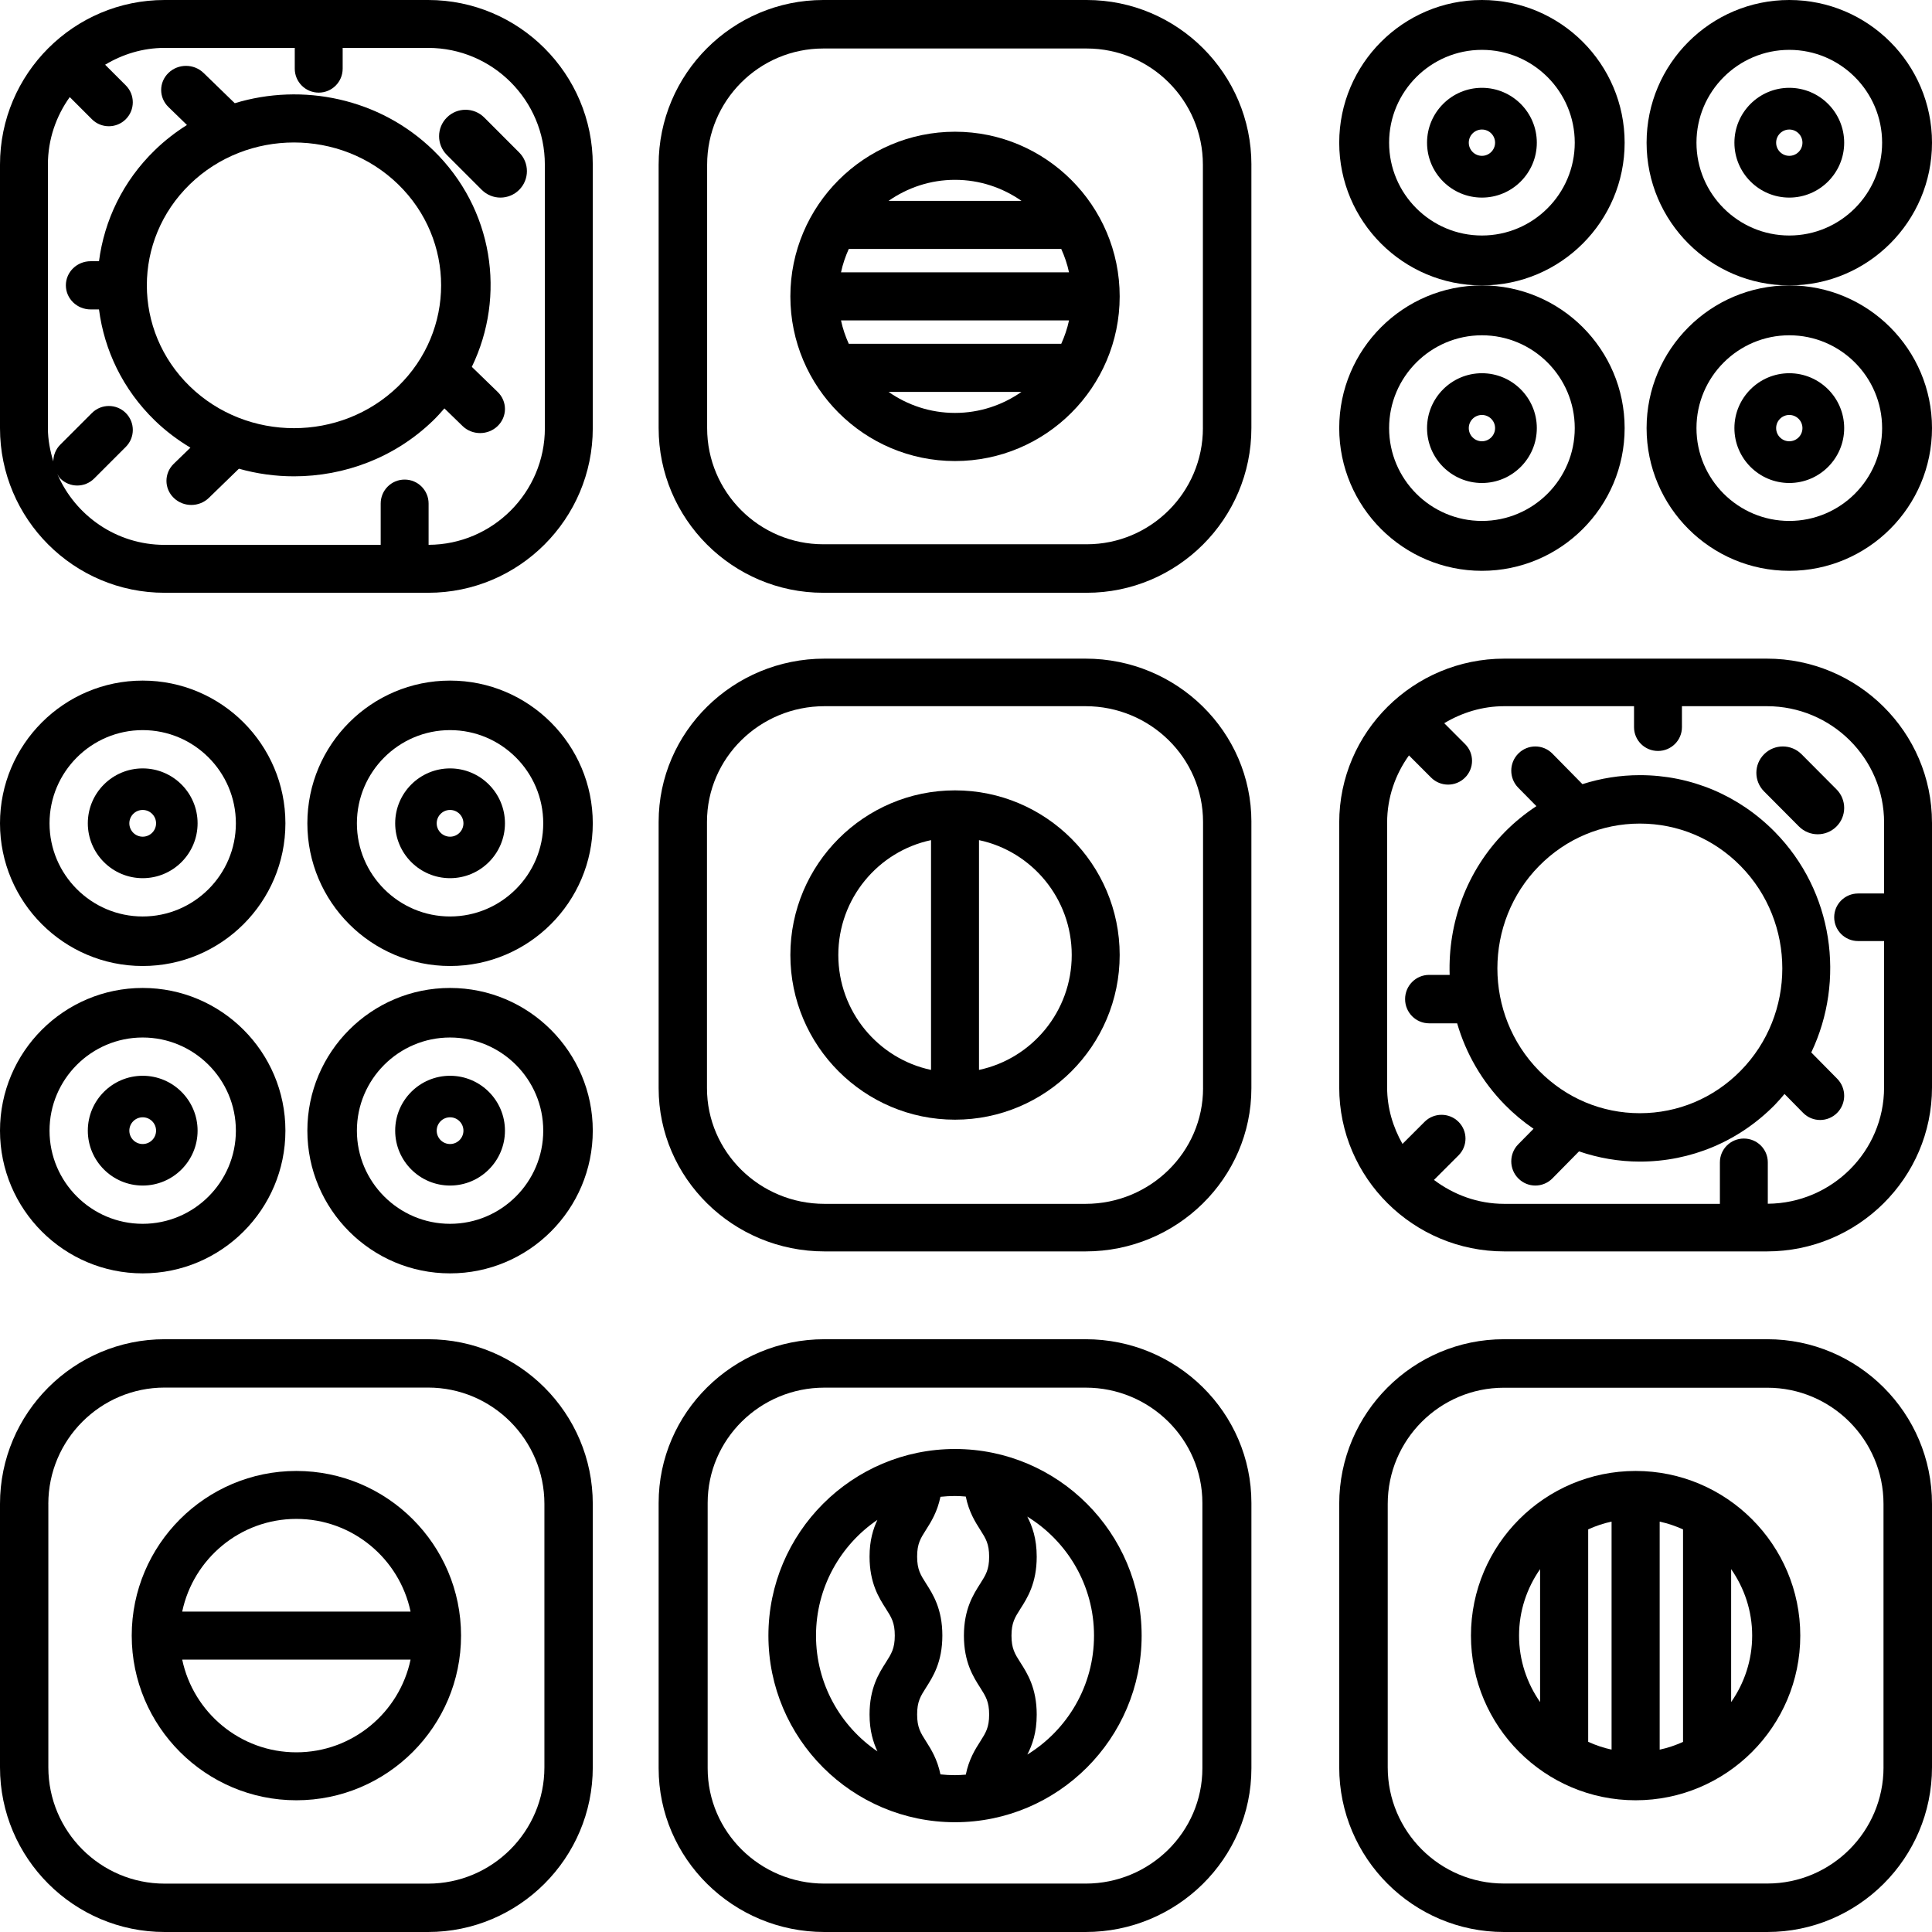
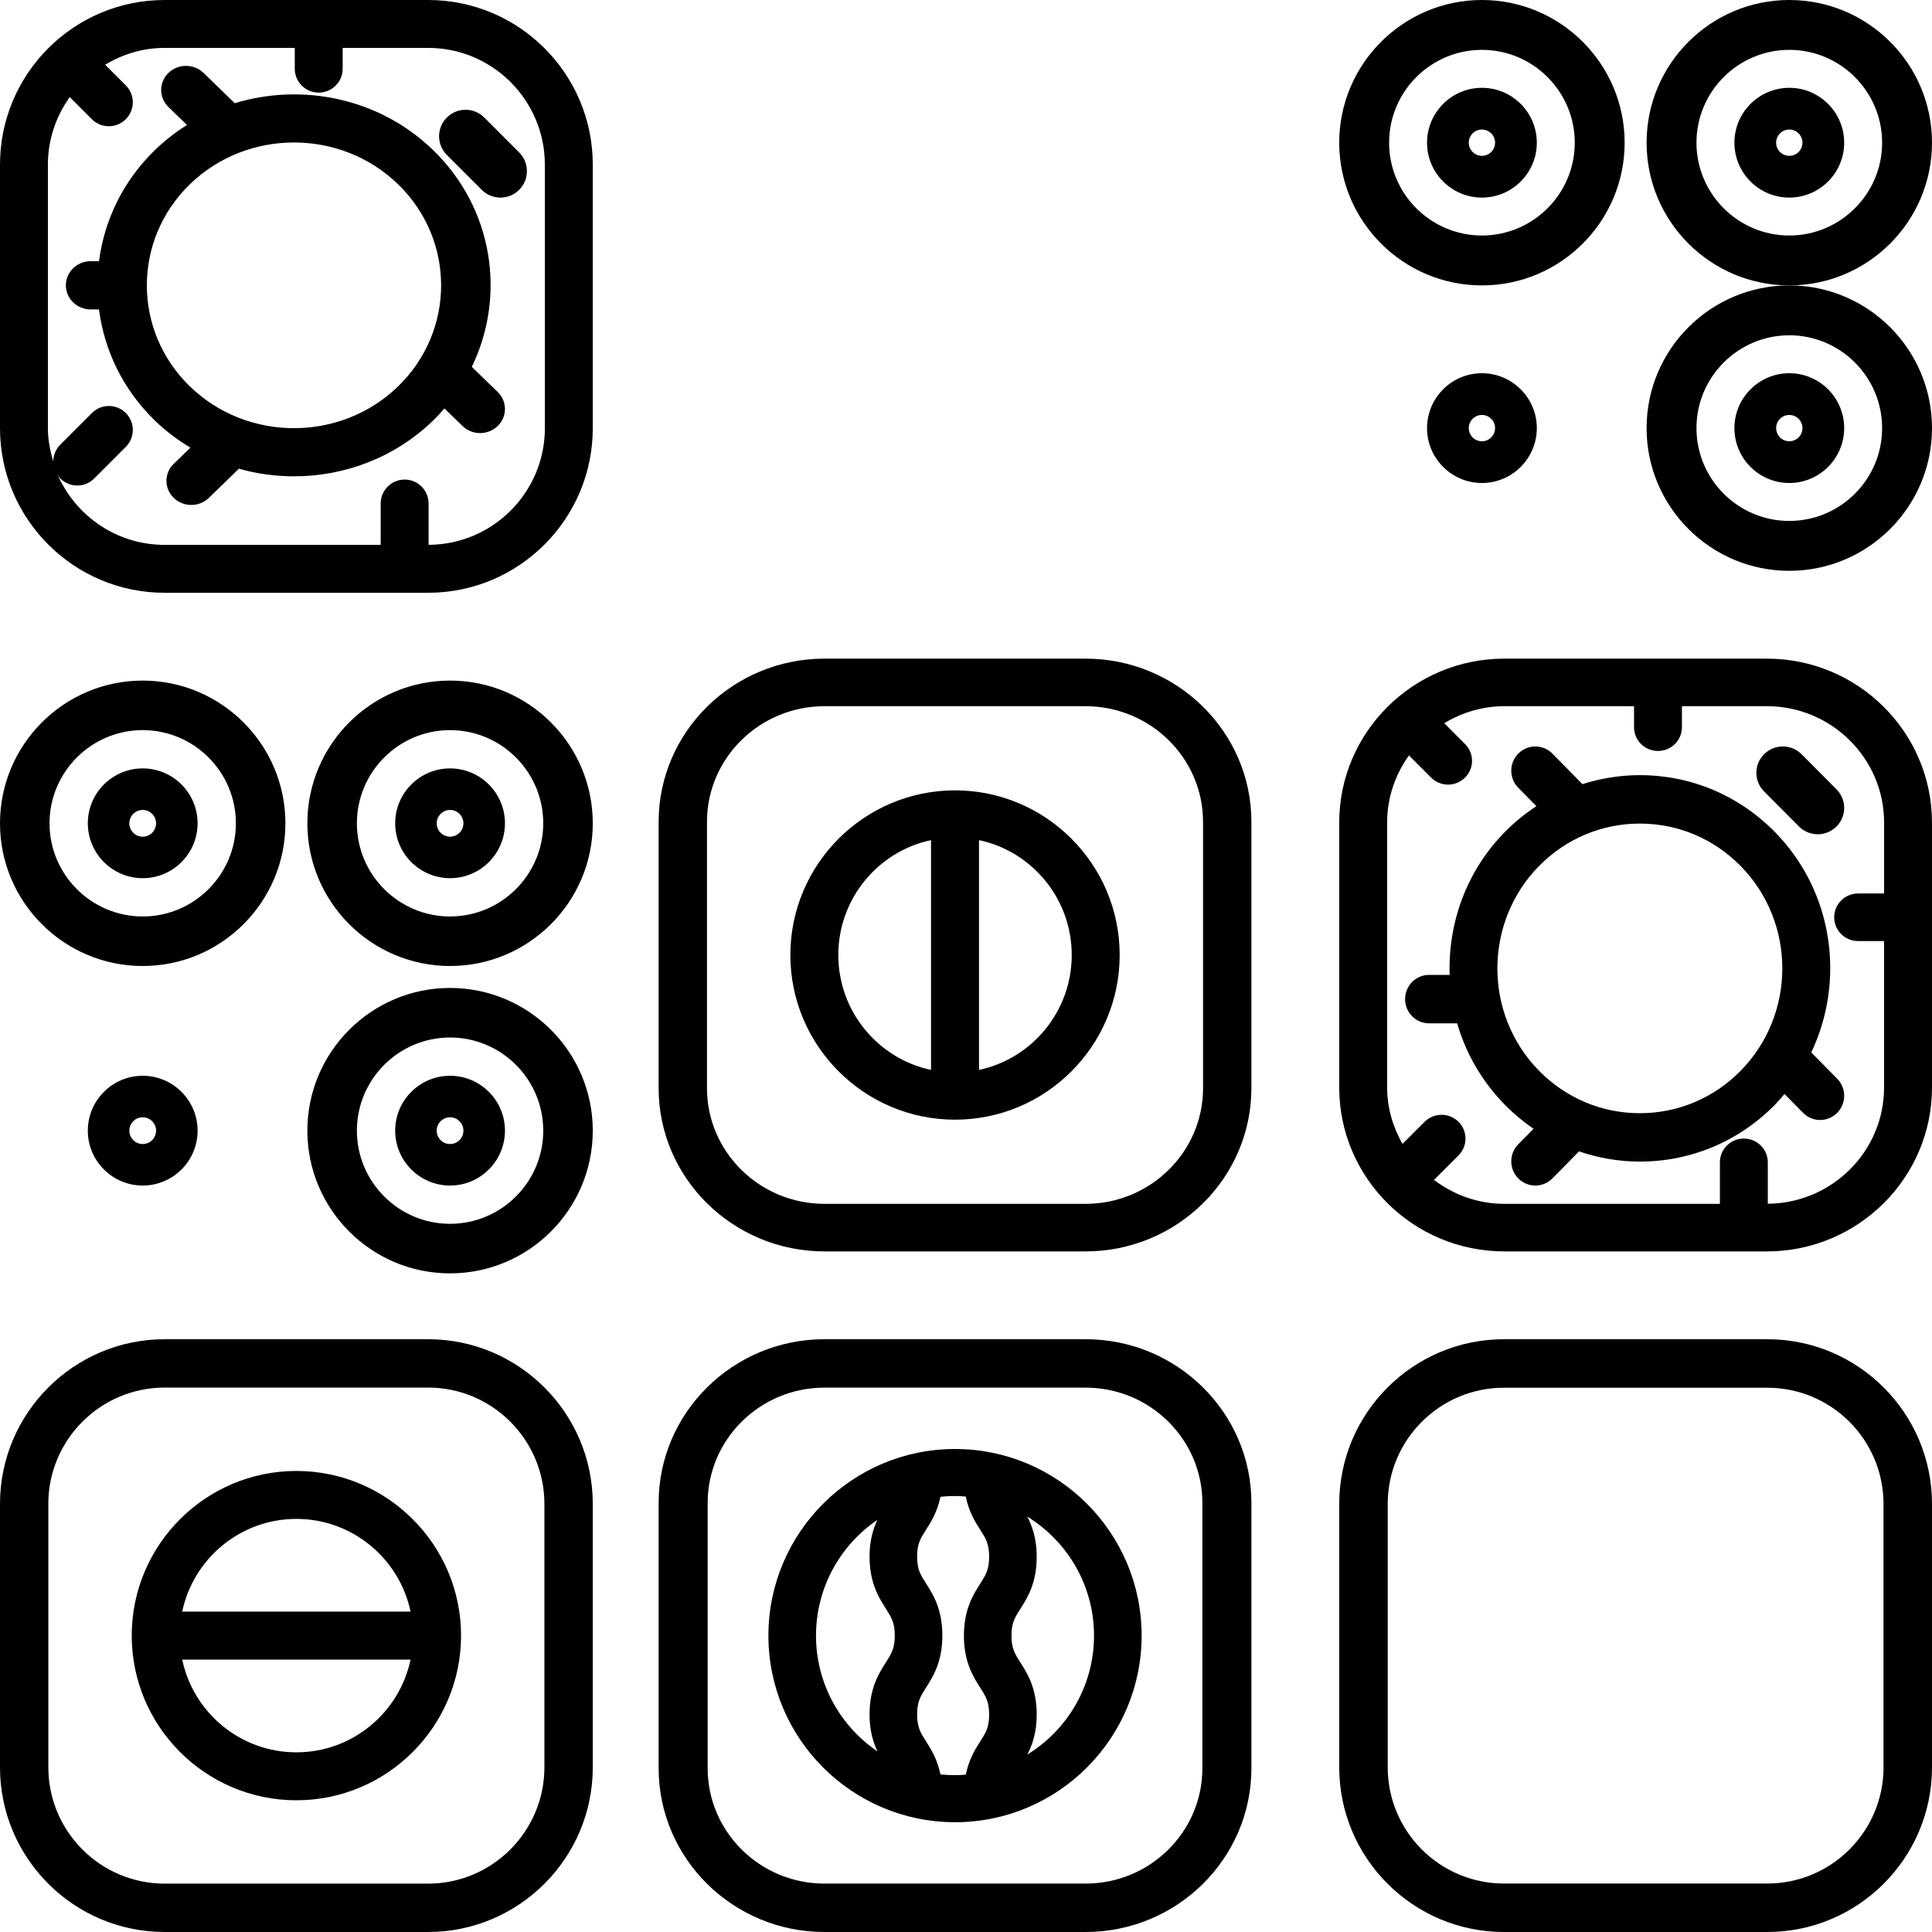
<svg xmlns="http://www.w3.org/2000/svg" width="88px" height="88px" viewBox="0 0 88 88" version="1.1">
  <title>ikonki/zestawy promocyjne</title>
  <desc>Created with Sketch.</desc>
  <g id="ikonki/zestawy-promocyjne" stroke="none" stroke-width="1" fill="none" fill-rule="evenodd">
    <g id="noun_Sushi_1534519" fill="#000000" fill-rule="nonzero">
      <path d="M57,80.542 L57,68.458 C57,64.347 53.613,61 49.449,61 L37.551,61 C33.388,61 30,64.346 30,68.458 L30,80.542 C30,84.653 33.387,88 37.551,88 L49.449,88 C53.612,88 57,84.654 57,80.542 Z M54.767,80.542 C54.767,83.438 52.382,85.795 49.449,85.795 L37.551,85.795 C34.618,85.795 32.233,83.438 32.233,80.542 L32.233,68.458 C32.233,65.562 34.618,63.205 37.551,63.205 L49.449,63.205 C52.382,63.205 54.767,65.562 54.767,68.458 L54.767,80.542 Z" id="Shape" />
      <path d="M43.5,66 C38.813,66 35,69.814 35,74.501 C35,79.187 38.813,83 43.5,83 C48.187,83 52,79.187 52,74.501 C52,69.814 48.187,66 43.5,66 Z M37.168,74.501 C37.168,72.309 38.279,70.373 39.964,69.229 C39.769,69.646 39.607,70.166 39.607,70.901 C39.607,72.109 40.036,72.781 40.349,73.271 C40.602,73.667 40.756,73.907 40.756,74.496 C40.756,75.085 40.602,75.325 40.349,75.723 C40.036,76.213 39.607,76.884 39.607,78.093 C39.607,78.832 39.771,79.354 39.966,79.773 C38.28,78.629 37.168,76.692 37.168,74.501 Z M42.836,80.821 C42.695,80.134 42.41,79.675 42.181,79.318 C41.928,78.922 41.774,78.681 41.774,78.091 C41.774,77.502 41.928,77.263 42.181,76.866 C42.494,76.375 42.923,75.705 42.923,74.495 C42.923,73.287 42.494,72.615 42.181,72.126 C41.928,71.729 41.774,71.489 41.774,70.9 C41.774,70.313 41.928,70.074 42.181,69.677 C42.409,69.32 42.695,68.862 42.836,68.177 C43.055,68.154 43.276,68.141 43.5,68.141 C43.666,68.141 43.827,68.153 43.99,68.166 C44.13,68.859 44.418,69.321 44.648,69.68 C44.9,70.076 45.054,70.317 45.054,70.906 C45.054,71.496 44.9,71.736 44.648,72.133 C44.335,72.624 43.905,73.294 43.905,74.503 C43.905,75.711 44.335,76.383 44.648,76.872 C44.9,77.269 45.054,77.509 45.054,78.098 C45.054,78.685 44.9,78.924 44.648,79.321 C44.418,79.68 44.13,80.14 43.991,80.832 C43.828,80.845 43.666,80.856 43.501,80.856 C43.276,80.856 43.053,80.844 42.836,80.821 Z M46.794,79.918 C47.019,79.482 47.221,78.921 47.221,78.098 C47.221,76.889 46.792,76.218 46.479,75.728 C46.226,75.332 46.072,75.092 46.072,74.503 C46.072,73.913 46.226,73.675 46.479,73.277 C46.792,72.787 47.221,72.116 47.221,70.906 C47.221,70.08 47.018,69.516 46.791,69.079 C48.61,70.197 49.831,72.205 49.831,74.499 C49.832,76.792 48.612,78.8 46.794,79.918 Z" id="Shape" />
-       <path d="M57,7.502 C57,3.365 53.635,0 49.498,0 L37.502,0 C33.365,0 30,3.365 30,7.502 L30,19.498 C30,23.635 33.365,27 37.502,27 L49.497,27 C53.634,27 56.999,23.635 56.999,19.498 L56.999,7.502 L57,7.502 Z M54.791,19.498 C54.791,22.418 52.417,24.791 49.498,24.791 L37.502,24.791 C34.583,24.791 32.209,22.418 32.209,19.498 L32.209,7.502 C32.209,4.582 34.583,2.209 37.502,2.209 L49.497,2.209 C52.416,2.209 54.79,4.582 54.79,7.502 L54.79,19.498 L54.791,19.498 Z" id="Shape" />
-       <path d="M43.5,6 C39.366,6 36,9.365 36,13.501 C36,17.636 39.364,21 43.5,21 C47.636,21 51,17.636 51,13.501 C51,9.365 47.634,6 43.5,6 Z M38.66,15.659 C38.508,15.321 38.385,14.967 38.307,14.595 L48.692,14.595 C48.614,14.966 48.491,15.32 48.339,15.659 L38.66,15.659 Z M48.339,11.34 C48.491,11.679 48.614,12.033 48.692,12.405 L38.307,12.405 C38.385,12.033 38.508,11.679 38.66,11.34 L48.339,11.34 Z M46.527,9.149 L40.473,9.149 C41.333,8.549 42.374,8.191 43.5,8.191 C44.626,8.191 45.667,8.549 46.527,9.149 Z M40.472,17.85 L46.527,17.85 C45.667,18.45 44.626,18.808 43.499,18.808 C42.372,18.808 41.333,18.451 40.472,17.85 Z" id="Shape" />
      <path d="M80.5,61 L68.502,61 C64.365,61 61,64.365 61,68.502 L61,80.498 C61,84.635 64.365,88 68.502,88 L80.498,88 C84.635,88 88,84.635 88,80.498 L88,68.502 C88.001,64.365 84.636,61 80.5,61 Z M85.792,80.499 C85.792,83.418 83.419,85.792 80.5,85.792 L68.502,85.792 C65.582,85.792 63.209,83.418 63.209,80.499 L63.209,68.502 C63.209,65.583 65.582,63.209 68.502,63.209 L80.498,63.209 C83.418,63.209 85.791,65.583 85.791,68.502 L85.791,80.499 L85.792,80.499 Z" id="Shape" />
-       <path d="M74.501,67 C70.366,67 67,70.364 67,74.499 C67,78.635 70.365,82 74.501,82 C78.636,82 82,78.635 82,74.499 C82,70.364 78.635,67 74.501,67 Z M72.34,69.66 C72.679,69.508 73.033,69.386 73.405,69.307 L73.405,79.692 C73.033,79.613 72.679,79.491 72.34,79.338 L72.34,69.66 Z M75.596,69.308 C75.967,69.387 76.321,69.509 76.66,69.662 L76.66,79.341 C76.322,79.493 75.968,79.616 75.596,79.694 L75.596,69.308 Z M69.191,74.499 C69.191,73.373 69.549,72.332 70.149,71.472 L70.149,77.527 C69.549,76.667 69.191,75.625 69.191,74.499 Z M78.851,77.528 L78.851,71.472 C79.451,72.332 79.809,73.373 79.809,74.499 C79.809,75.625 79.451,76.667 78.851,77.528 Z" id="Shape" />
      <path d="M27,7.496 C27,3.362 23.638,0 19.504,0 L7.495,0 C3.362,0 0,3.362 0,7.496 L0,19.504 C0,23.638 3.362,27 7.495,27 L19.504,27 C23.638,27 27,23.638 27,19.504 L27,7.496 Z M24.818,19.503 C24.818,22.427 22.443,24.806 19.522,24.816 L19.522,22.935 C19.522,22.332 19.034,21.844 18.431,21.844 C17.827,21.844 17.34,22.332 17.34,22.935 L17.34,24.818 L7.496,24.818 C5.306,24.818 3.425,23.486 2.612,21.591 C2.655,21.66 2.687,21.735 2.747,21.795 C2.96,22.008 3.239,22.115 3.518,22.115 C3.798,22.115 4.077,22.008 4.29,21.795 L5.73,20.355 C6.156,19.928 6.156,19.239 5.73,18.812 C5.303,18.386 4.614,18.386 4.187,18.812 L2.747,20.252 C2.535,20.464 2.43,20.741 2.428,21.018 C2.283,20.535 2.182,20.034 2.182,19.505 L2.182,7.496 C2.182,6.348 2.556,5.291 3.177,4.422 L4.186,5.431 C4.399,5.644 4.678,5.75 4.957,5.75 C5.237,5.75 5.516,5.644 5.729,5.431 C6.155,5.004 6.155,4.315 5.729,3.888 L4.788,2.948 C5.583,2.472 6.502,2.182 7.494,2.182 L13.426,2.182 L13.426,3.128 C13.426,3.731 13.914,4.219 14.517,4.219 C15.121,4.219 15.608,3.731 15.608,3.128 L15.608,2.182 L19.503,2.182 C22.433,2.182 24.817,4.567 24.817,7.496 L24.817,19.503 L24.818,19.503 Z" id="Shape" />
      <path d="M20.353,5.353 C19.882,5.824 19.882,6.586 20.353,7.057 L21.943,8.647 C22.178,8.882 22.487,9 22.795,9 C23.103,9 23.412,8.882 23.647,8.647 C24.118,8.176 24.118,7.415 23.647,6.944 L22.057,5.353 C21.586,4.882 20.823,4.882 20.353,5.353 Z" id="Path" />
      <path d="M21.491,16.71 C23.056,13.48 22.477,9.506 19.732,6.841 C17.29,4.47 13.78,3.761 10.693,4.701 L9.272,3.322 C8.83,2.893 8.115,2.893 7.673,3.322 C7.23,3.751 7.23,4.445 7.673,4.875 L8.515,5.693 C7.997,6.019 7.504,6.4 7.051,6.841 C5.591,8.258 4.75,10.048 4.509,11.898 L4.131,11.898 C3.506,11.898 3,12.388 3,12.996 C3,13.603 3.506,14.094 4.131,14.094 L4.509,14.094 C4.749,15.944 5.59,17.734 7.051,19.152 C7.549,19.636 8.097,20.044 8.673,20.39 L7.914,21.125 C7.471,21.555 7.471,22.249 7.914,22.678 C8.134,22.892 8.424,23 8.713,23 C9.003,23 9.293,22.892 9.513,22.678 L10.882,21.349 C11.7,21.58 12.545,21.696 13.391,21.696 C15.687,21.696 17.984,20.848 19.732,19.151 C19.914,18.974 20.08,18.79 20.242,18.602 L21.069,19.405 C21.289,19.619 21.579,19.726 21.869,19.726 C22.158,19.726 22.448,19.619 22.668,19.405 C23.111,18.975 23.111,18.281 22.668,17.852 L21.491,16.71 Z M8.649,17.6 C6.035,15.061 6.035,10.932 8.649,8.393 C11.264,5.855 15.517,5.855 18.132,8.393 C20.746,10.932 20.746,15.061 18.132,17.6 C15.518,20.136 11.264,20.138 8.649,17.6 Z" id="Shape" />
      <path d="M87.999,37.467 C87.999,33.35 84.625,30 80.478,30 L68.521,30 C64.374,30 61,33.35 61,37.467 L61,49.533 C61,53.65 64.374,57 68.521,57 L80.479,57 C84.626,57 88,53.65 88,49.533 L88,37.467 L87.999,37.467 Z M80.521,54.829 L80.521,52.942 C80.521,52.343 80.033,51.859 79.43,51.859 C78.827,51.859 78.339,52.343 78.339,52.942 L78.339,54.834 L68.521,54.834 C67.313,54.834 66.21,54.418 65.315,53.744 L66.435,52.624 C66.859,52.199 66.857,51.515 66.428,51.092 C66.003,50.672 65.311,50.673 64.886,51.099 L63.881,52.104 C63.449,51.339 63.182,50.471 63.182,49.534 L63.182,37.467 C63.182,36.327 63.555,35.275 64.176,34.408 L65.184,35.417 C65.396,35.63 65.678,35.738 65.958,35.738 C66.236,35.738 66.515,35.632 66.726,35.423 C67.155,35.001 67.157,34.316 66.733,33.892 L65.783,32.941 C66.585,32.46 67.516,32.166 68.521,32.166 L74.428,32.166 L74.428,33.122 C74.428,33.721 74.916,34.205 75.519,34.205 C76.122,34.205 76.61,33.721 76.61,33.122 L76.61,32.166 L80.479,32.166 C83.423,32.166 85.818,34.544 85.818,37.467 L85.818,40.697 L84.636,40.697 C84.032,40.697 83.545,41.181 83.545,41.78 C83.545,42.379 84.032,42.864 84.636,42.864 L85.817,42.864 L85.817,49.532 C85.817,52.441 83.444,54.807 80.521,54.829 Z" id="Shape" />
      <path d="M81.94,37.645 C82.175,37.881 82.485,38 82.795,38 C83.102,38 83.408,37.884 83.643,37.652 C84.117,37.185 84.119,36.425 83.65,35.954 L82.06,34.356 C81.59,33.883 80.829,33.882 80.357,34.349 C79.883,34.816 79.881,35.576 80.35,36.047 L81.94,37.645 Z" id="Path" />
      <path d="M82.501,47.938 C84.06,44.662 83.511,40.604 80.837,37.889 C79.196,36.224 77.014,35.307 74.694,35.307 C73.793,35.307 72.913,35.45 72.078,35.717 L70.71,34.327 C70.282,33.893 69.59,33.892 69.161,34.32 C68.73,34.749 68.728,35.447 69.154,35.88 L69.981,36.719 C69.472,37.054 68.991,37.442 68.551,37.888 C66.786,39.679 65.952,42.054 66.03,44.405 L65.095,44.405 C64.49,44.405 64,44.898 64,45.508 C64,46.118 64.49,46.611 65.095,46.611 L66.371,46.611 C66.767,47.972 67.494,49.255 68.551,50.328 C68.953,50.736 69.389,51.098 69.851,51.414 L69.154,52.121 C68.728,52.553 68.73,53.251 69.161,53.68 C69.375,53.893 69.653,54 69.932,54 C70.213,54 70.496,53.891 70.71,53.674 L71.922,52.444 C72.805,52.745 73.737,52.909 74.695,52.909 C77.015,52.909 79.197,51.993 80.838,50.328 C80.995,50.168 81.139,49.998 81.282,49.829 L82.127,50.687 C82.34,50.905 82.623,51.014 82.904,51.014 C83.184,51.014 83.462,50.907 83.676,50.694 C84.106,50.265 84.108,49.567 83.682,49.135 L82.501,47.938 Z M74.693,50.705 C72.96,50.705 71.331,50.02 70.105,48.776 C67.57,46.203 67.57,42.015 70.105,39.442 C71.331,38.198 72.96,37.513 74.693,37.513 C76.425,37.513 78.055,38.198 79.28,39.442 C81.816,42.015 81.816,46.203 79.28,48.776 C78.055,50.02 76.425,50.705 74.693,50.705 Z" id="Shape" />
      <path d="M57,37.435 C57,33.335 53.61,30 49.443,30 L37.557,30 C33.39,30 30,33.335 30,37.435 L30,49.565 C30,53.665 33.39,57 37.557,57 L49.442,57 C53.609,57 56.999,53.665 56.999,49.565 L56.999,37.435 L57,37.435 Z M54.798,49.565 C54.798,52.471 52.396,54.834 49.443,54.834 L37.557,54.834 C34.603,54.834 32.202,52.47 32.202,49.565 L32.202,37.435 C32.202,34.529 34.604,32.166 37.557,32.166 L49.442,32.166 C52.396,32.166 54.797,34.53 54.797,37.435 L54.797,49.565 L54.798,49.565 Z" id="Shape" />
      <path d="M43.499,36 C39.365,36 36,39.365 36,43.499 C36,47.635 39.365,51 43.499,51 C47.635,51 51,47.635 51,43.499 C51,39.365 47.635,36 43.499,36 Z M38.184,43.499 C38.184,40.928 39.999,38.776 42.407,38.267 L42.407,48.733 C39.999,48.224 38.184,46.071 38.184,43.499 Z M44.592,48.733 L44.592,38.267 C47.001,38.775 48.816,40.928 48.816,43.499 C48.816,46.071 47.001,48.224 44.592,48.733 Z" id="Shape" />
      <path d="M7.5,88 L19.499,88 C23.635,88 27,84.635 27,80.5 L27,68.5 C27,64.363 23.634,61 19.499,61 L7.5,61 C3.364,61 2.70611988e-07,64.365 2.70611988e-07,68.5 L2.70611988e-07,80.499 C-0.001,84.635 3.364,88 7.5,88 Z M2.201,68.5 C2.201,65.579 4.578,63.202 7.499,63.202 L19.498,63.202 C22.42,63.202 24.797,65.579 24.797,68.5 L24.797,80.499 C24.797,83.42 22.42,85.797 19.498,85.797 L7.5,85.797 C4.579,85.797 2.202,83.42 2.202,80.499 L2.202,68.5 L2.201,68.5 Z" id="Shape" />
      <path d="M13.499,82 C17.635,82 21,78.635 21,74.499 C21,70.365 17.635,67 13.499,67 C9.365,67 6,70.365 6,74.499 C6,78.635 9.365,82 13.499,82 Z M13.499,79.816 C10.943,79.816 8.805,78.001 8.299,75.592 L18.701,75.592 C18.195,78.001 16.056,79.816 13.499,79.816 Z M13.499,69.184 C16.056,69.184 18.195,70.999 18.701,73.407 L8.299,73.407 C8.805,70.999 10.943,69.184 13.499,69.184 Z" id="Shape" />
      <path d="M20.499,44 C24.084,44 27,41.085 27,37.501 C27,33.916 24.084,31 20.499,31 C16.915,31 14,33.916 14,37.501 C14,41.085 16.915,44 20.499,44 Z M20.499,33.256 C22.839,33.256 24.744,35.161 24.744,37.501 C24.744,39.839 22.839,41.744 20.499,41.744 C18.161,41.744 16.256,39.839 16.256,37.501 C16.256,35.161 18.161,33.256 20.499,33.256 Z" id="Shape" />
      <path d="M20.5,40 C21.879,40 23,38.879 23,37.5 C23,36.121 21.879,35 20.5,35 C19.121,35 18,36.121 18,37.5 C18,38.879 19.121,40 20.5,40 Z M20.5,36.892 C20.835,36.892 21.109,37.165 21.109,37.501 C21.109,37.837 20.836,38.11 20.5,38.11 C20.164,38.11 19.891,37.837 19.891,37.501 C19.891,37.165 20.164,36.892 20.5,36.892 Z" id="Shape" />
      <path d="M20.499,58 C24.084,58 27,55.085 27,51.5 C27,47.915 24.084,45 20.499,45 C16.915,45 14,47.915 14,51.5 C14,55.085 16.915,58 20.499,58 Z M20.499,47.257 C22.839,47.257 24.744,49.161 24.744,51.5 C24.744,53.839 22.839,55.743 20.499,55.743 C18.161,55.743 16.256,53.839 16.256,51.5 C16.256,49.161 18.161,47.257 20.499,47.257 Z" id="Shape" />
      <path d="M20.5,54 C21.879,54 23,52.879 23,51.5 C23,50.121 21.879,49 20.5,49 C19.121,49 18,50.121 18,51.5 C18,52.879 19.121,54 20.5,54 Z M20.5,50.891 C20.835,50.891 21.109,51.164 21.109,51.5 C21.109,51.836 20.836,52.109 20.5,52.109 C20.164,52.109 19.891,51.836 19.891,51.5 C19.891,51.164 20.164,50.891 20.5,50.891 Z" id="Shape" />
      <path d="M6.499,44 C10.084,44 13,41.085 13,37.501 C13,33.916 10.084,31 6.499,31 C2.915,31 0,33.916 0,37.501 C0,41.085 2.915,44 6.499,44 Z M6.499,33.256 C8.839,33.256 10.744,35.161 10.744,37.501 C10.744,39.839 8.839,41.744 6.499,41.744 C4.161,41.744 2.256,39.839 2.256,37.501 C2.256,35.161 4.161,33.256 6.499,33.256 Z" id="Shape" />
      <path d="M6.5,40 C7.879,40 9,38.879 9,37.5 C9,36.121 7.879,35 6.5,35 C5.121,35 4,36.121 4,37.5 C4,38.879 5.121,40 6.5,40 Z M6.5,36.892 C6.835,36.892 7.109,37.165 7.109,37.501 C7.109,37.837 6.836,38.11 6.5,38.11 C6.164,38.11 5.891,37.837 5.891,37.501 C5.891,37.165 6.164,36.892 6.5,36.892 Z" id="Shape" />
-       <path d="M6.499,58 C10.084,58 13,55.085 13,51.5 C13,47.915 10.084,45 6.499,45 C2.915,45 0,47.915 0,51.5 C0,55.085 2.915,58 6.499,58 Z M6.499,47.257 C8.839,47.257 10.744,49.161 10.744,51.5 C10.744,53.839 8.839,55.743 6.499,55.743 C4.161,55.743 2.256,53.839 2.256,51.5 C2.256,49.161 4.161,47.257 6.499,47.257 Z" id="Shape" />
      <path d="M6.5,54 C7.879,54 9,52.879 9,51.5 C9,50.121 7.879,49 6.5,49 C5.121,49 4,50.121 4,51.5 C4,52.879 5.121,54 6.5,54 Z M6.5,50.891 C6.835,50.891 7.109,51.164 7.109,51.5 C7.109,51.836 6.836,52.109 6.5,52.109 C6.164,52.109 5.891,51.836 5.891,51.5 C5.891,51.164 6.164,50.891 6.5,50.891 Z" id="Shape" />
      <path d="M81.5,0 C77.916,0 75,2.915 75,6.5 C75,10.085 77.915,13 81.5,13 C85.085,13 88,10.084 88,6.499 C88,2.914 85.085,0 81.5,0 Z M81.5,10.727 C79.169,10.727 77.272,8.83 77.272,6.499 C77.272,4.168 79.169,2.271 81.5,2.271 C83.831,2.271 85.728,4.169 85.728,6.499 C85.728,8.829 83.831,10.727 81.5,10.727 Z" id="Shape" />
      <path d="M81.5,4 C80.122,4 79,5.122 79,6.5 C79,7.878 80.122,9 81.5,9 C82.878,9 84,7.878 84,6.5 C84,5.122 82.879,4 81.5,4 Z M81.5,7.098 C81.169,7.098 80.901,6.83 80.901,6.499 C80.901,6.168 81.169,5.9 81.5,5.9 C81.831,5.9 82.099,6.168 82.099,6.499 C82.099,6.83 81.831,7.098 81.5,7.098 Z" id="Shape" />
      <path d="M81.5,13 C77.916,13 75,15.915 75,19.5 C75,23.085 77.915,26 81.5,26 C85.085,26 88,23.084 88,19.5 C88,15.916 85.085,13 81.5,13 Z M81.5,23.728 C79.169,23.728 77.272,21.831 77.272,19.5 C77.272,17.169 79.169,15.272 81.5,15.272 C83.831,15.272 85.728,17.169 85.728,19.5 C85.728,21.831 83.831,23.728 81.5,23.728 Z" id="Shape" />
      <path d="M81.5,17 C80.122,17 79,18.122 79,19.5 C79,20.878 80.122,22 81.5,22 C82.878,22 84,20.878 84,19.5 C84,18.122 82.879,17 81.5,17 Z M81.5,20.099 C81.169,20.099 80.901,19.831 80.901,19.5 C80.901,19.169 81.169,18.901 81.5,18.901 C81.831,18.901 82.099,19.169 82.099,19.5 C82.099,19.831 81.831,20.099 81.5,20.099 Z" id="Shape" />
      <path d="M67.499,0 C63.916,0 61,2.915 61,6.5 C61,10.085 63.915,13 67.499,13 C71.084,13 74,10.085 74,6.5 C74,2.915 71.083,0 67.499,0 Z M67.499,10.727 C65.169,10.727 63.272,8.83 63.272,6.499 C63.272,4.168 65.169,2.271 67.499,2.271 C69.831,2.271 71.728,4.168 71.728,6.499 C71.728,8.83 69.83,10.727 67.499,10.727 Z" id="Shape" />
      <path d="M67.5,4 C66.121,4 65,5.122 65,6.5 C65,7.878 66.121,9 67.5,9 C68.878,9 70,7.878 70,6.5 C70,5.122 68.878,4 67.5,4 Z M67.5,7.098 C67.169,7.098 66.901,6.83 66.901,6.499 C66.901,6.168 67.169,5.9 67.5,5.9 C67.83,5.9 68.099,6.168 68.099,6.499 C68.099,6.83 67.829,7.098 67.5,7.098 Z" id="Shape" />
-       <path d="M67.499,13 C63.916,13 61,15.915 61,19.5 C61,23.085 63.915,26 67.499,26 C71.084,26 74,23.085 74,19.5 C74,15.915 71.083,13 67.499,13 Z M67.499,23.728 C65.169,23.728 63.272,21.831 63.272,19.5 C63.272,17.169 65.169,15.272 67.499,15.272 C69.831,15.272 71.728,17.169 71.728,19.5 C71.728,21.831 69.83,23.728 67.499,23.728 Z" id="Shape" />
      <path d="M67.5,17 C66.121,17 65,18.122 65,19.5 C65,20.878 66.121,22 67.5,22 C68.878,22 70,20.878 70,19.5 C70,18.122 68.878,17 67.5,17 Z M67.5,20.099 C67.169,20.099 66.901,19.831 66.901,19.5 C66.901,19.169 67.169,18.901 67.5,18.901 C67.83,18.901 68.099,19.169 68.099,19.5 C68.099,19.831 67.829,20.099 67.5,20.099 Z" id="Shape" />
    </g>
  </g>
</svg>